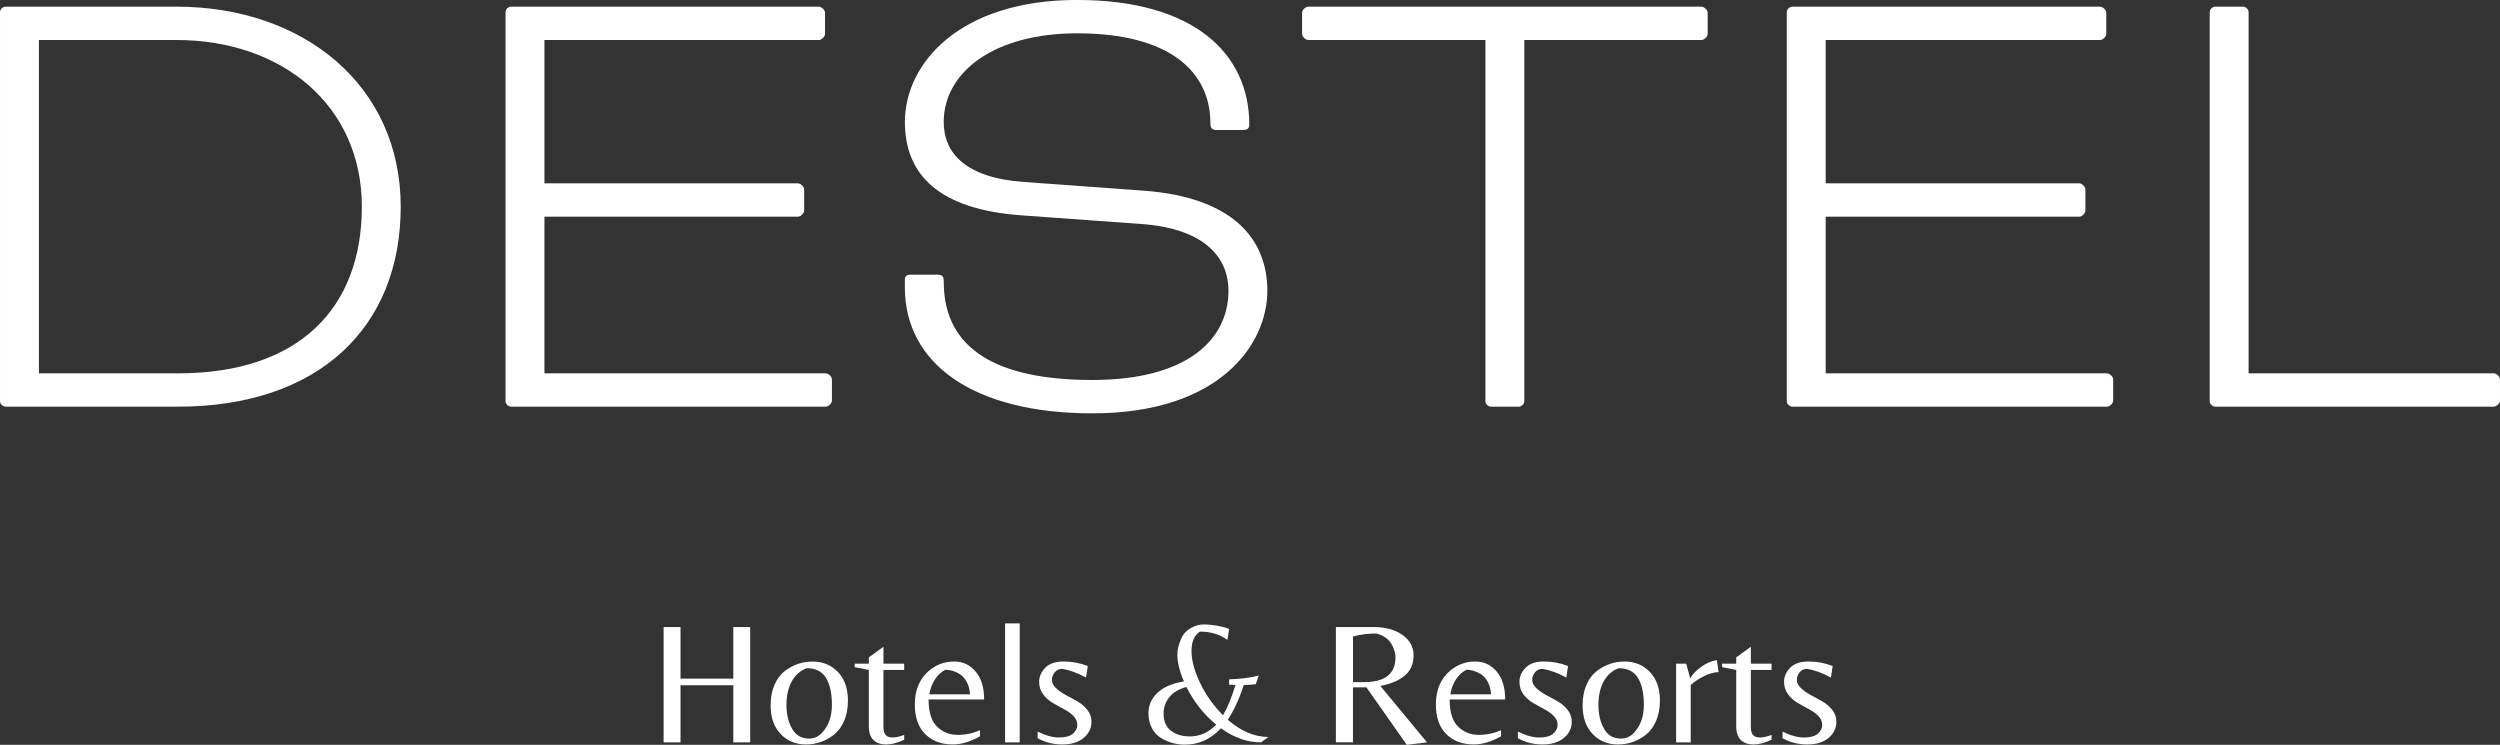
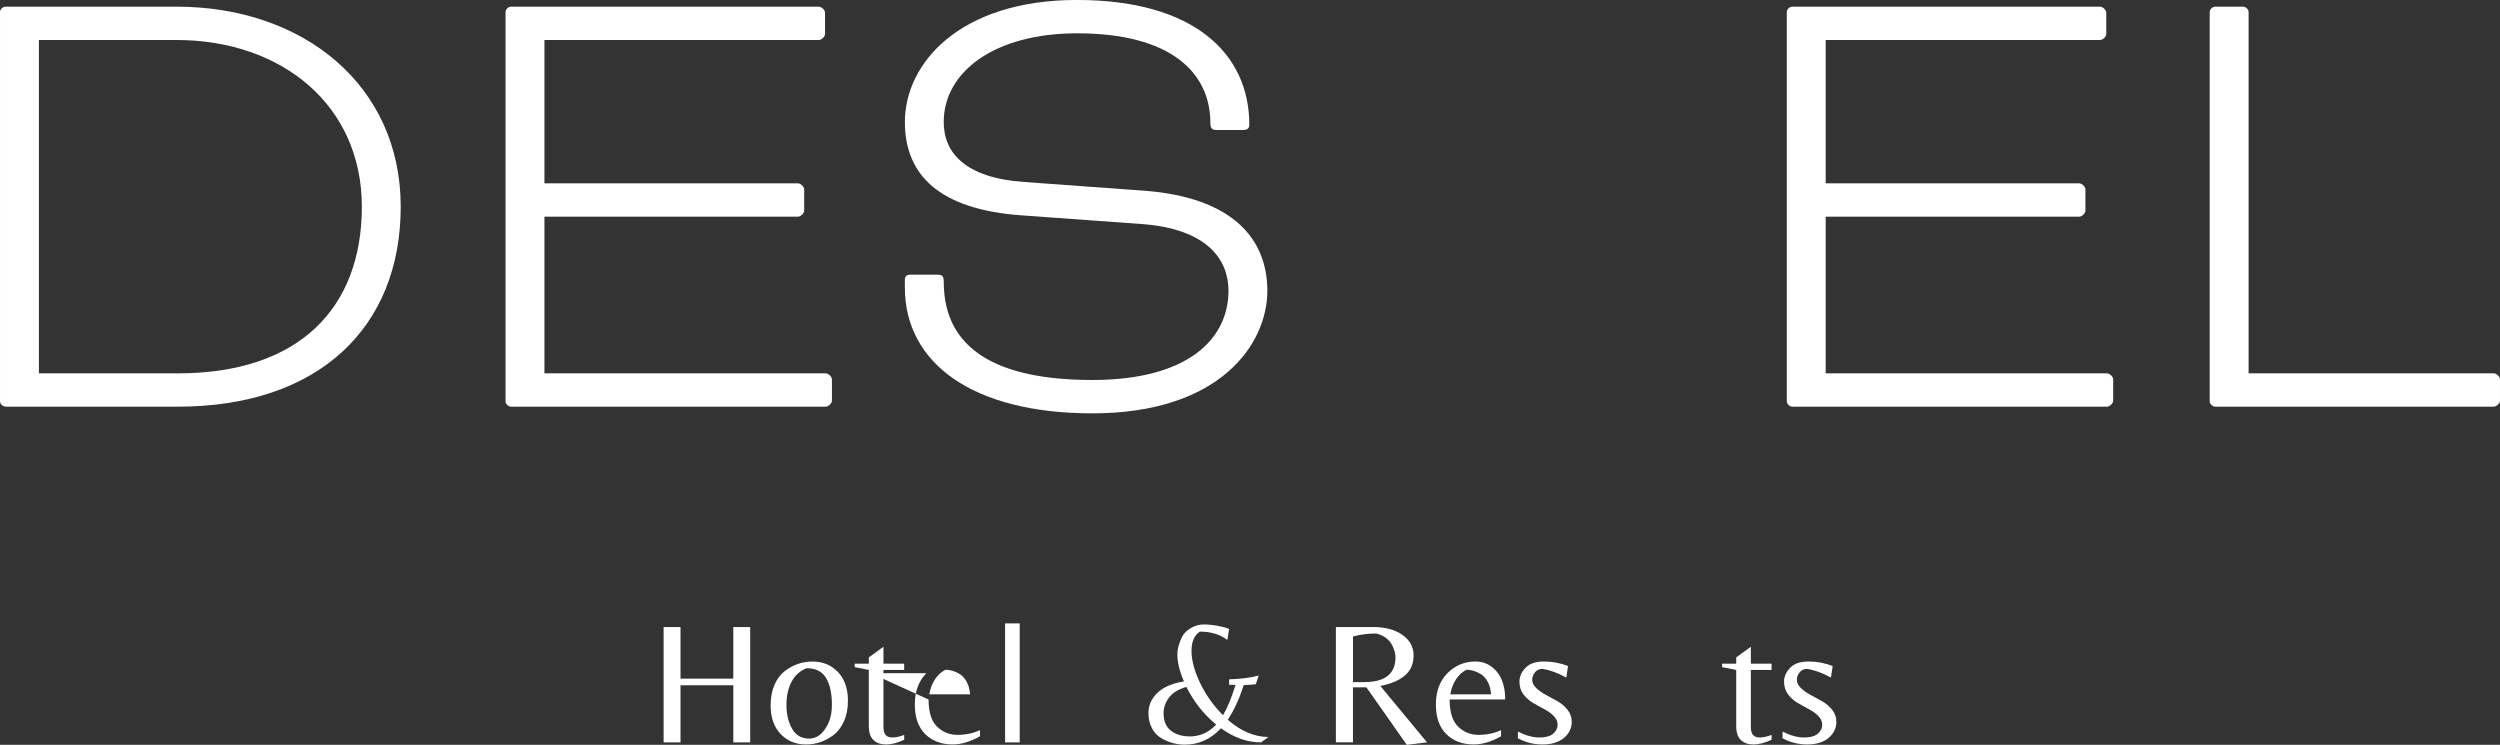
<svg xmlns="http://www.w3.org/2000/svg" id="Calque_1" width="280.44mm" height="83.55mm" viewBox="0 0 794.96 236.84">
  <rect x="0" y="0" width="794.96" height="236.84" fill="#333333" stroke="none" />
  <defs>
    <style>.cls-1{fill:#fff;}</style>
  </defs>
  <path class="cls-1" d="M1.77,129.31c-.88,0-1.77-.85-1.77-1.7V3.82c0-.85.88-1.7,1.77-1.7h54.32c40.41,0,71.33,25.02,71.33,63.6s-26.28,63.6-70.88,63.6H1.77ZM12.37,12.72v106h44.17c38.64,0,58.52-20.78,58.52-53S89.65,12.72,56.09,12.72H12.37Z" />
  <path class="cls-1" d="M173.12,68.9v49.82h89.43c.88,0,1.99,1.06,1.99,1.91v6.78c0,.85-1.1,1.91-1.99,1.91h-100.03c-.88,0-1.77-.85-1.77-1.7V3.82c0-.85.88-1.7,1.77-1.7h97.83c.88,0,1.99,1.06,1.99,1.91v6.78c0,.85-1.1,1.91-1.99,1.91h-87.23v45.58h80.6c.88,0,1.99,1.06,1.99,1.91v6.78c0,.85-1.1,1.91-1.99,1.91h-80.6Z" />
  <path class="cls-1" d="M297.89,87.34c1.77,0,2.21.42,2.21,2.33,0,21.41,17,31.16,47.26,31.16s43.28-12.93,43.28-28.41c0-9.75-6.62-19.71-27.82-21.2l-38.2-2.76c-25.84-1.91-36.88-12.72-36.88-29.68,0-18.66,17.45-38.79,54.76-38.79s54.76,17.17,54.76,39.64c0,1.06-.44,1.7-1.99,1.7h-8.39c-1.33,0-1.99-.42-1.99-2.12,0-16.32-12.81-28.62-42.4-28.62-26.28,0-42.4,12.29-42.4,28.2,0,9.96,7.07,17.81,25.62,19.08l37.98,2.76c28.71,2.12,39.31,15.69,39.31,31.8,0,17.17-15.24,39.01-55.65,39.01-37.98,0-59.62-15.9-59.62-40.07v-2.33c0-1.06.44-1.7,1.77-1.7h8.39Z" />
-   <path class="cls-1" d="M416.03,12.72c-.88,0-1.99-1.06-1.99-1.91v-6.78c0-.85,1.1-1.91,1.99-1.91h124.99c.88,0,1.99,1.06,1.99,1.91v6.78c0,.85-1.1,1.91-1.99,1.91h-56.31v114.9c0,.85-.88,1.7-1.77,1.7h-8.83c-.88,0-1.77-.85-1.77-1.7V12.72h-56.31Z" />
  <path class="cls-1" d="M580.54,68.9v49.82h89.43c.88,0,1.99,1.06,1.99,1.91v6.78c0,.85-1.1,1.91-1.99,1.91h-100.03c-.88,0-1.77-.85-1.77-1.7V3.82c0-.85.88-1.7,1.77-1.7h97.83c.88,0,1.99,1.06,1.99,1.91v6.78c0,.85-1.1,1.91-1.99,1.91h-87.23v45.58h80.6c.88,0,1.99,1.06,1.99,1.91v6.78c0,.85-1.1,1.91-1.99,1.91h-80.6Z" />
  <path class="cls-1" d="M715.02,118.71h77.95c.88,0,1.99,1.06,1.99,1.91v6.78c0,.85-1.1,1.91-1.99,1.91h-88.55c-.88,0-1.77-.85-1.77-1.7V3.82c0-.85.88-1.7,1.77-1.7h8.83c.88,0,1.77.85,1.77,1.7v114.9Z" />
  <path class="cls-1" d="M216.39,217.9v18.17h-5.37v-36.67h5.37v16.4h16.79v-16.4h5.37v36.67h-5.37v-18.17h-16.79Z" />
  <path class="cls-1" d="M258.38,210.36c3.25,0,5.94,1.11,8.06,3.32s3.19,5.26,3.19,9.14c0,2.47-.42,4.65-1.27,6.54s-1.96,3.34-3.32,4.38c-2.62,1.99-5.55,2.99-8.78,2.99s-5.91-1.11-8.03-3.32c-2.12-2.22-3.19-5.26-3.19-9.14,0-2.47.42-4.65,1.25-6.54.83-1.88,1.93-3.34,3.3-4.38,2.62-1.99,5.56-2.99,8.81-2.99ZM257.27,234.85c1.62,0,3.01-.63,4.16-1.88,2.07-2.22,3.1-5.16,3.1-8.83s-.63-6.54-1.88-8.59c-1.26-2.05-3.31-3.07-6.15-3.07-2.1.81-3.7,2.24-4.79,4.29-1.09,2.05-1.63,4.52-1.63,7.42s.59,5.4,1.77,7.51c1.18,2.1,2.99,3.16,5.43,3.16Z" />
  <path class="cls-1" d="M281.59,233.68c.44.55,1.18.83,2.22.83s2.27-.28,3.71-.83v1.55c-2.14,1-4.06,1.5-5.76,1.5s-3.04-.47-4.02-1.41c-.98-.94-1.47-2.41-1.47-4.4v-17.89l-4.49-.89v-1.11h4.49v-1.99l4.65-3.38v5.37h6.59v1.99h-6.59v18.17c0,1.11.22,1.94.67,2.49Z" />
-   <path class="cls-1" d="M295.27,222.44c0,3.99.89,6.86,2.69,8.61,1.79,1.75,3.97,2.63,6.54,2.63s4.94-.5,7.12-1.5v1.94c-3.03,1.74-5.93,2.6-8.7,2.6-3.58,0-6.48-1.09-8.7-3.27-2.22-2.18-3.32-5.34-3.32-9.47s1.23-7.44,3.68-9.92c2.46-2.47,5.42-3.71,8.89-3.71,2.7,0,4.95,1.06,6.76,3.19,1.81,2.12,2.71,5.09,2.71,8.89h-17.67ZM300.65,212.97c-1.29.63-2.4,1.63-3.32,3.02-.92,1.38-1.53,2.98-1.83,4.79h12.96c-.11-1.55-.47-2.88-1.08-3.99-.61-1.11-1.34-1.92-2.19-2.44-1.51-.92-3.03-1.38-4.54-1.38Z" />
+   <path class="cls-1" d="M295.27,222.44c0,3.99.89,6.86,2.69,8.61,1.79,1.75,3.97,2.63,6.54,2.63s4.94-.5,7.12-1.5v1.94c-3.03,1.74-5.93,2.6-8.7,2.6-3.58,0-6.48-1.09-8.7-3.27-2.22-2.18-3.32-5.34-3.32-9.47s1.23-7.44,3.68-9.92h-17.67ZM300.65,212.97c-1.29.63-2.4,1.63-3.32,3.02-.92,1.38-1.53,2.98-1.83,4.79h12.96c-.11-1.55-.47-2.88-1.08-3.99-.61-1.11-1.34-1.92-2.19-2.44-1.51-.92-3.03-1.38-4.54-1.38Z" />
  <path class="cls-1" d="M324.25,198.23v37.84h-4.65v-37.84h4.65Z" />
-   <path class="cls-1" d="M335.41,213.77c-.61.72-.91,1.53-.91,2.44s.43,1.77,1.3,2.6c.87.83,1.92,1.57,3.16,2.22,1.24.65,2.46,1.32,3.68,2.02,1.22.7,2.26,1.61,3.13,2.71.87,1.11,1.3,2.35,1.3,3.71,0,2.07-.83,3.79-2.49,5.18-1.66,1.39-3.92,2.08-6.79,2.08s-5.48-.67-7.84-1.99v-2.11c2.51,1.26,4.78,1.88,6.81,1.88s3.51-.41,4.43-1.22c.92-.81,1.38-1.75,1.38-2.8s-.42-1.99-1.25-2.83-1.85-1.56-3.05-2.19c-1.2-.63-2.39-1.29-3.57-1.99-1.18-.7-2.19-1.61-3.02-2.71-.83-1.11-1.25-2.45-1.25-4.02s.64-3.03,1.91-4.38c1.27-1.35,3.24-2.02,5.9-2.02s5.21.48,7.65,1.44l-.55,3.66c-2.73-1.48-5.26-2.4-7.59-2.77-.96,0-1.75.36-2.35,1.08Z" />
  <path class="cls-1" d="M376.71,236.79c-2.59,0-5.06-.68-7.42-2.05-1.22-.7-2.21-1.75-2.96-3.13-.76-1.39-1.14-3-1.14-4.85,0-2.44.93-4.57,2.8-6.4s4.7-3.06,8.5-3.68c-1.4-3.14-2.11-6.02-2.11-8.64,0-1.59.48-3.4,1.44-5.43.55-1.14,1.5-2.11,2.83-2.88,1.33-.78,2.7-1.16,4.1-1.16s2.9.15,4.49.44c1.59.3,2.79.63,3.6,1l-.55,3.49c-2.36-1.77-5.28-2.66-8.75-2.66-1.77,1.15-2.66,3.2-2.66,6.15s.9,6.33,2.71,10.14c1.81,3.8,4.25,7.24,7.31,10.3,1.29-2.11,2.62-5.32,3.99-9.64-.96,0-1.64-.02-2.05-.05v-1.72c3.73-.11,6.87-.52,9.42-1.22l-.94,2.77c-.67.11-1.94.2-3.82.28-1.48,4.51-3.18,8.18-5.1,11.02,4.21,3.66,8.53,5.48,12.96,5.48l-2.38,1.72c-4.36,0-8.61-1.5-12.74-4.49-3.21,3.47-7.05,5.21-11.52,5.21ZM378.31,234.18c3.21,0,6.02-1.25,8.42-3.77-3.95-3.25-7.11-7.24-9.47-11.97-2.51.7-4.35,1.82-5.51,3.35-1.16,1.53-1.75,3.19-1.75,4.96,0,2.55.78,4.42,2.35,5.62,1.57,1.2,3.55,1.8,5.96,1.8Z" />
  <path class="cls-1" d="M430.22,218.56v17.5h-5.43v-36.67h11.97c3.73,0,6.79.83,9.17,2.49s3.57,3.85,3.57,6.56-.95,4.86-2.85,6.43c-1.9,1.57-4.48,2.65-7.73,3.24l14.85,17.95-6.43.78-12.85-18.28h-4.27ZM430.22,216.9h3.55c6.65,0,9.97-2.62,9.97-7.87,0-.89-.22-1.88-.66-2.99-.85-2.33-2.66-3.86-5.43-4.6-2.51,0-4.99.31-7.42.94v14.51Z" />
  <path class="cls-1" d="M460.96,222.44c0,3.99.89,6.86,2.69,8.61,1.79,1.75,3.97,2.63,6.54,2.63s4.94-.5,7.12-1.5v1.94c-3.03,1.74-5.93,2.6-8.7,2.6-3.58,0-6.48-1.09-8.7-3.27-2.22-2.18-3.32-5.34-3.32-9.47s1.23-7.44,3.68-9.92c2.46-2.47,5.42-3.71,8.89-3.71,2.7,0,4.95,1.06,6.76,3.19,1.81,2.12,2.71,5.09,2.71,8.89h-17.67ZM466.33,212.97c-1.29.63-2.4,1.63-3.32,3.02-.92,1.38-1.53,2.98-1.83,4.79h12.96c-.11-1.55-.47-2.88-1.08-3.99-.61-1.11-1.34-1.92-2.19-2.44-1.51-.92-3.03-1.38-4.54-1.38Z" />
  <path class="cls-1" d="M488.13,213.77c-.61.72-.91,1.53-.91,2.44s.43,1.77,1.3,2.6c.87.83,1.92,1.57,3.16,2.22,1.24.65,2.46,1.32,3.68,2.02,1.22.7,2.26,1.61,3.13,2.71.87,1.11,1.3,2.35,1.3,3.71,0,2.07-.83,3.79-2.49,5.18-1.66,1.39-3.92,2.08-6.79,2.08s-5.48-.67-7.84-1.99v-2.11c2.51,1.26,4.78,1.88,6.81,1.88s3.51-.41,4.43-1.22,1.39-1.75,1.39-2.8-.42-1.99-1.25-2.83-1.85-1.56-3.05-2.19c-1.2-.63-2.39-1.29-3.57-1.99-1.18-.7-2.19-1.61-3.02-2.71-.83-1.11-1.25-2.45-1.25-4.02s.64-3.03,1.91-4.38c1.27-1.35,3.24-2.02,5.9-2.02s5.21.48,7.64,1.44l-.55,3.66c-2.73-1.48-5.26-2.4-7.59-2.77-.96,0-1.74.36-2.35,1.08Z" />
-   <path class="cls-1" d="M516.58,210.36c3.25,0,5.94,1.11,8.06,3.32,2.12,2.22,3.19,5.26,3.19,9.14,0,2.47-.43,4.65-1.27,6.54-.85,1.88-1.96,3.34-3.32,4.38-2.62,1.99-5.55,2.99-8.78,2.99s-5.91-1.11-8.03-3.32c-2.12-2.22-3.19-5.26-3.19-9.14,0-2.47.42-4.65,1.25-6.54.83-1.88,1.93-3.34,3.3-4.38,2.62-1.99,5.56-2.99,8.81-2.99ZM515.47,234.85c1.62,0,3.01-.63,4.15-1.88,2.07-2.22,3.1-5.16,3.1-8.83s-.63-6.54-1.88-8.59c-1.26-2.05-3.31-3.07-6.15-3.07-2.11.81-3.7,2.24-4.79,4.29-1.09,2.05-1.63,4.52-1.63,7.42s.59,5.4,1.77,7.51c1.18,2.1,2.99,3.16,5.43,3.16Z" />
-   <path class="cls-1" d="M537.63,236.07h-4.65v-25.04h3.21l1.27,4.65c.74-1.29,1.91-2.51,3.52-3.66,1.61-1.14,3.26-1.85,4.96-2.11l.55,3.82c-1.37,0-2.91.43-4.63,1.27-1.72.85-3.13,1.79-4.24,2.83v18.23Z" />
  <path class="cls-1" d="M557.41,233.68c.44.55,1.18.83,2.22.83s2.27-.28,3.71-.83v1.55c-2.14,1-4.06,1.5-5.76,1.5s-3.04-.47-4.02-1.41c-.98-.94-1.47-2.41-1.47-4.4v-17.89l-4.49-.89v-1.11h4.49v-1.99l4.65-3.38v5.37h6.59v1.99h-6.59v18.17c0,1.11.22,1.94.66,2.49Z" />
  <path class="cls-1" d="M572.28,213.77c-.61.72-.91,1.53-.91,2.44s.43,1.77,1.3,2.6c.87.83,1.92,1.57,3.16,2.22,1.24.65,2.46,1.32,3.68,2.02,1.22.7,2.26,1.61,3.13,2.71.87,1.11,1.3,2.35,1.3,3.71,0,2.07-.83,3.79-2.49,5.18-1.66,1.39-3.92,2.08-6.79,2.08s-5.48-.67-7.84-1.99v-2.11c2.51,1.26,4.78,1.88,6.81,1.88s3.51-.41,4.43-1.22c.92-.81,1.38-1.75,1.38-2.8s-.42-1.99-1.25-2.83-1.85-1.56-3.05-2.19c-1.2-.63-2.39-1.29-3.57-1.99-1.18-.7-2.19-1.61-3.02-2.71-.83-1.11-1.25-2.45-1.25-4.02s.64-3.03,1.91-4.38c1.27-1.35,3.24-2.02,5.9-2.02s5.21.48,7.65,1.44l-.55,3.66c-2.73-1.48-5.26-2.4-7.59-2.77-.96,0-1.75.36-2.35,1.08Z" />
</svg>